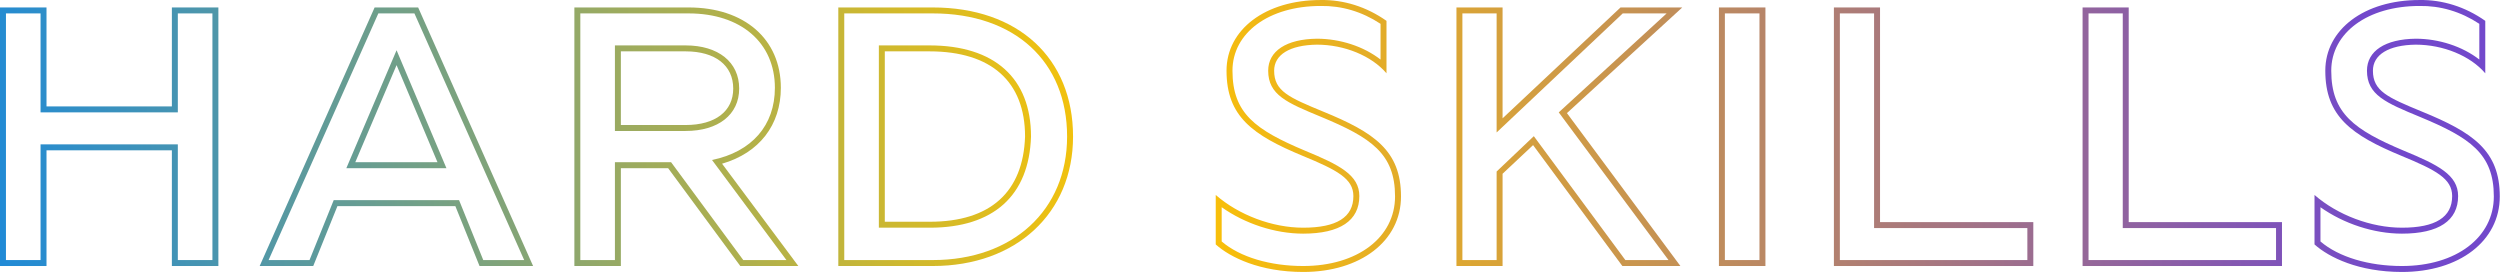
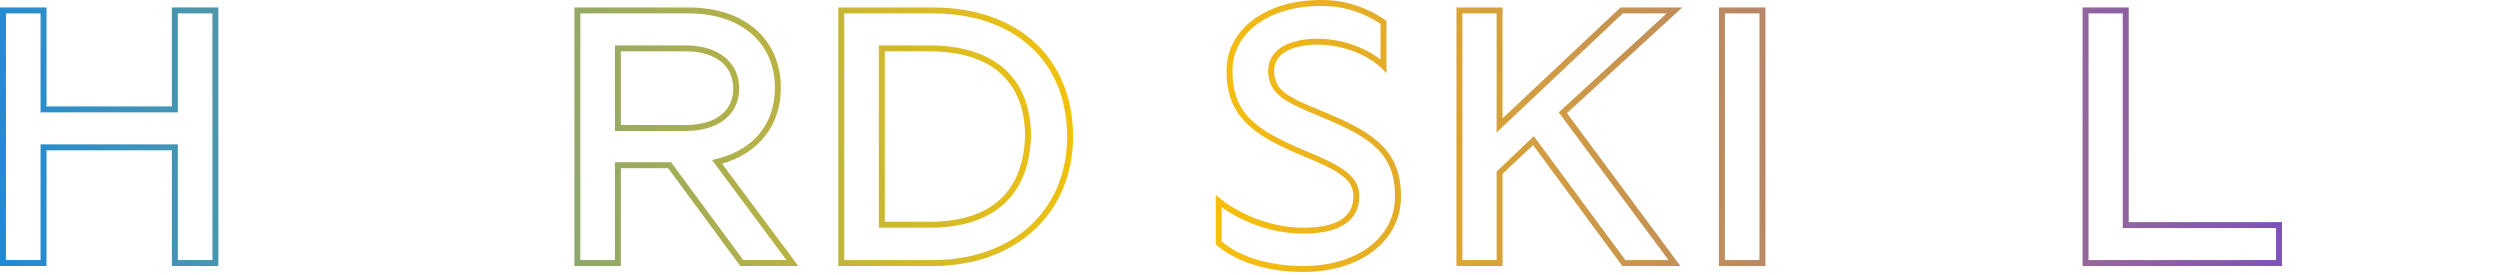
<svg xmlns="http://www.w3.org/2000/svg" width="672" height="74" viewBox="0 0 672 74" fill="none">
  <path d="M0 71.504H12.5V40.404H46.2V71.504H58.7V2.004H46.2V28.604H12.5V2.004H0V71.504ZM1.6 69.904V3.604H10.9V30.204H47.8V3.604H57.1V69.904H47.8V38.804H10.9V69.904H1.6Z" fill="url(#paint0_linear_738_546)" />
-   <path d="M69.798 71.504H84.198L90.698 55.404H122.398L128.898 71.504H143.298L112.398 2.004H100.698L69.798 71.504ZM72.198 69.904L101.698 3.604H111.398L140.898 69.904H129.898L123.398 53.804H89.698L83.198 69.904H72.198ZM93.098 45.204H119.998L106.598 13.504L93.098 45.204ZM95.498 43.604L106.598 17.504L117.598 43.604H95.498Z" fill="url(#paint1_linear_738_546)" />
  <path d="M154.391 71.504H166.891V45.204H179.591L198.991 71.504H214.591L194.091 44.004C204.091 41.104 209.891 33.604 209.891 23.604C209.891 10.504 200.091 2.004 185.091 2.004H154.391V71.504ZM155.991 69.904V3.604H185.091C199.191 3.604 208.291 11.504 208.291 23.604C208.291 33.704 202.091 40.804 191.391 43.004L211.391 69.904H199.791L180.391 43.604H165.291V69.904H155.991ZM165.291 35.204H184.291C193.091 35.204 198.691 30.804 198.691 23.804C198.691 16.704 193.091 12.204 184.291 12.204H165.291V35.204ZM166.891 33.604V13.804H184.291C192.291 13.804 197.091 17.604 197.091 23.804C197.091 29.904 192.291 33.604 184.291 33.604H166.891Z" fill="url(#paint2_linear_738_546)" />
  <path d="M225.336 71.504H250.736C273.136 71.504 288.436 57.304 288.436 36.704C288.436 15.604 273.636 2.004 250.736 2.004H225.336V71.504ZM226.936 69.904V3.604H250.736C272.736 3.604 286.836 16.504 286.836 36.704C286.836 56.504 272.236 69.904 250.736 69.904H226.936ZM236.236 61.204H249.936C267.036 61.204 276.636 52.604 277.136 36.704C277.136 21.004 267.336 12.204 249.836 12.204H236.236V61.204ZM237.836 59.604V13.804H249.836C266.436 13.804 275.536 21.904 275.536 36.704C275.036 51.604 266.236 59.604 249.936 59.604H237.836Z" fill="url(#paint3_linear_738_546)" />
  <path d="M350.289 73.104C365.689 73.104 376.589 64.804 376.589 52.804C376.589 40.504 369.389 35.604 355.689 30.004C346.489 26.204 342.489 24.504 342.489 19.004C342.489 14.704 346.689 12.104 353.989 12.004C361.389 12.004 368.689 15.004 372.689 19.704V5.604C367.289 1.804 361.189 -0.096 354.989 0.004C340.189 0.004 329.689 7.904 329.689 19.004C329.689 31.304 336.689 36.304 350.189 41.904C359.389 45.704 363.789 48.004 363.789 52.704C363.789 58.404 359.289 61.204 350.289 61.204C341.989 61.204 332.989 57.804 326.789 52.404V65.704C330.689 69.204 338.689 73.104 350.289 73.104ZM350.289 71.504C341.389 71.504 333.289 69.104 328.389 64.904V55.704C334.589 60.104 342.689 62.804 350.289 62.804C360.189 62.804 365.389 59.304 365.389 52.704C365.389 47.004 359.989 44.304 350.789 40.504C337.489 34.904 331.289 30.504 331.289 19.004C331.289 8.804 341.089 1.604 354.989 1.604C360.589 1.504 366.089 3.104 371.089 6.404V16.004C366.589 12.504 360.289 10.404 353.989 10.404C345.789 10.504 340.889 13.704 340.889 19.004C340.889 25.504 345.889 27.604 355.089 31.404C368.589 37.004 374.989 41.304 374.989 52.804C374.989 63.804 364.889 71.504 350.289 71.504Z" fill="url(#paint4_linear_738_546)" />
  <path d="M391.492 71.504H403.892V46.704L412.092 39.004L436.092 71.504H451.692L421.192 30.404L452.192 2.004H435.592L403.892 31.804V2.004H391.492V71.504ZM393.092 69.904V3.604H402.292V35.604L436.192 3.604H447.992L418.992 30.204L448.492 69.904H436.892L412.292 36.604L402.292 46.104V69.904H393.092Z" fill="url(#paint5_linear_738_546)" />
  <path d="M462.047 71.504H474.547V2.004H462.047V71.504ZM463.647 69.904V3.604H472.947V69.904H463.647Z" fill="url(#paint6_linear_738_546)" />
-   <path d="M492.953 71.504H546.553V59.704H505.353V2.004H492.953V71.504ZM494.553 69.904V3.604H503.753V61.304H544.953V69.904H494.553Z" fill="url(#paint7_linear_738_546)" />
  <path d="M559.797 71.504H613.397V59.704H572.197V2.004H559.797V71.504ZM561.397 69.904V3.604H570.597V61.304H611.797V69.904H561.397Z" fill="url(#paint8_linear_738_546)" />
-   <path d="M645.641 73.104C661.041 73.104 671.941 64.804 671.941 52.804C671.941 40.504 664.741 35.604 651.041 30.004C641.841 26.204 637.841 24.504 637.841 19.004C637.841 14.704 642.041 12.104 649.341 12.004C656.741 12.004 664.041 15.004 668.041 19.704V5.604C662.641 1.804 656.541 -0.096 650.341 0.004C635.541 0.004 625.041 7.904 625.041 19.004C625.041 31.304 632.041 36.304 645.541 41.904C654.741 45.704 659.141 48.004 659.141 52.704C659.141 58.404 654.641 61.204 645.641 61.204C637.341 61.204 628.341 57.804 622.141 52.404V65.704C626.041 69.204 634.041 73.104 645.641 73.104ZM645.641 71.504C636.741 71.504 628.641 69.104 623.741 64.904V55.704C629.941 60.104 638.041 62.804 645.641 62.804C655.541 62.804 660.741 59.304 660.741 52.704C660.741 47.004 655.341 44.304 646.141 40.504C632.841 34.904 626.641 30.504 626.641 19.004C626.641 8.804 636.441 1.604 650.341 1.604C655.941 1.504 661.441 3.104 666.441 6.404V16.004C661.941 12.504 655.641 10.404 649.341 10.404C641.141 10.504 636.241 13.704 636.241 19.004C636.241 25.504 641.241 27.604 650.441 31.404C663.941 37.004 670.341 41.304 670.341 52.804C670.341 63.804 660.241 71.504 645.641 71.504Z" fill="url(#paint9_linear_738_546)" />
  <defs>
    <linearGradient id="paint0_linear_738_546" x1="-37.21" y1="117.88" x2="639.309" y2="36.552" gradientUnits="userSpaceOnUse">
      <stop stop-color="#0182F4" />
      <stop offset="0.517" stop-color="#FFC500" />
      <stop offset="1" stop-color="#7248CB" />
    </linearGradient>
    <linearGradient id="paint1_linear_738_546" x1="-37.21" y1="117.88" x2="639.309" y2="36.552" gradientUnits="userSpaceOnUse">
      <stop stop-color="#0182F4" />
      <stop offset="0.517" stop-color="#FFC500" />
      <stop offset="1" stop-color="#7248CB" />
    </linearGradient>
    <linearGradient id="paint2_linear_738_546" x1="-37.21" y1="117.88" x2="639.309" y2="36.552" gradientUnits="userSpaceOnUse">
      <stop stop-color="#0182F4" />
      <stop offset="0.517" stop-color="#FFC500" />
      <stop offset="1" stop-color="#7248CB" />
    </linearGradient>
    <linearGradient id="paint3_linear_738_546" x1="-37.21" y1="117.88" x2="639.309" y2="36.552" gradientUnits="userSpaceOnUse">
      <stop stop-color="#0182F4" />
      <stop offset="0.517" stop-color="#FFC500" />
      <stop offset="1" stop-color="#7248CB" />
    </linearGradient>
    <linearGradient id="paint4_linear_738_546" x1="-37.21" y1="117.88" x2="639.309" y2="36.552" gradientUnits="userSpaceOnUse">
      <stop stop-color="#0182F4" />
      <stop offset="0.517" stop-color="#FFC500" />
      <stop offset="1" stop-color="#7248CB" />
    </linearGradient>
    <linearGradient id="paint5_linear_738_546" x1="-37.21" y1="117.88" x2="639.309" y2="36.552" gradientUnits="userSpaceOnUse">
      <stop stop-color="#0182F4" />
      <stop offset="0.517" stop-color="#FFC500" />
      <stop offset="1" stop-color="#7248CB" />
    </linearGradient>
    <linearGradient id="paint6_linear_738_546" x1="-37.21" y1="117.88" x2="639.309" y2="36.552" gradientUnits="userSpaceOnUse">
      <stop stop-color="#0182F4" />
      <stop offset="0.517" stop-color="#FFC500" />
      <stop offset="1" stop-color="#7248CB" />
    </linearGradient>
    <linearGradient id="paint7_linear_738_546" x1="-37.21" y1="117.88" x2="639.309" y2="36.552" gradientUnits="userSpaceOnUse">
      <stop stop-color="#0182F4" />
      <stop offset="0.517" stop-color="#FFC500" />
      <stop offset="1" stop-color="#7248CB" />
    </linearGradient>
    <linearGradient id="paint8_linear_738_546" x1="-37.21" y1="117.88" x2="639.309" y2="36.552" gradientUnits="userSpaceOnUse">
      <stop stop-color="#0182F4" />
      <stop offset="0.517" stop-color="#FFC500" />
      <stop offset="1" stop-color="#7248CB" />
    </linearGradient>
    <linearGradient id="paint9_linear_738_546" x1="-37.21" y1="117.88" x2="639.309" y2="36.552" gradientUnits="userSpaceOnUse">
      <stop stop-color="#0182F4" />
      <stop offset="0.517" stop-color="#FFC500" />
      <stop offset="1" stop-color="#7248CB" />
    </linearGradient>
  </defs>
</svg>